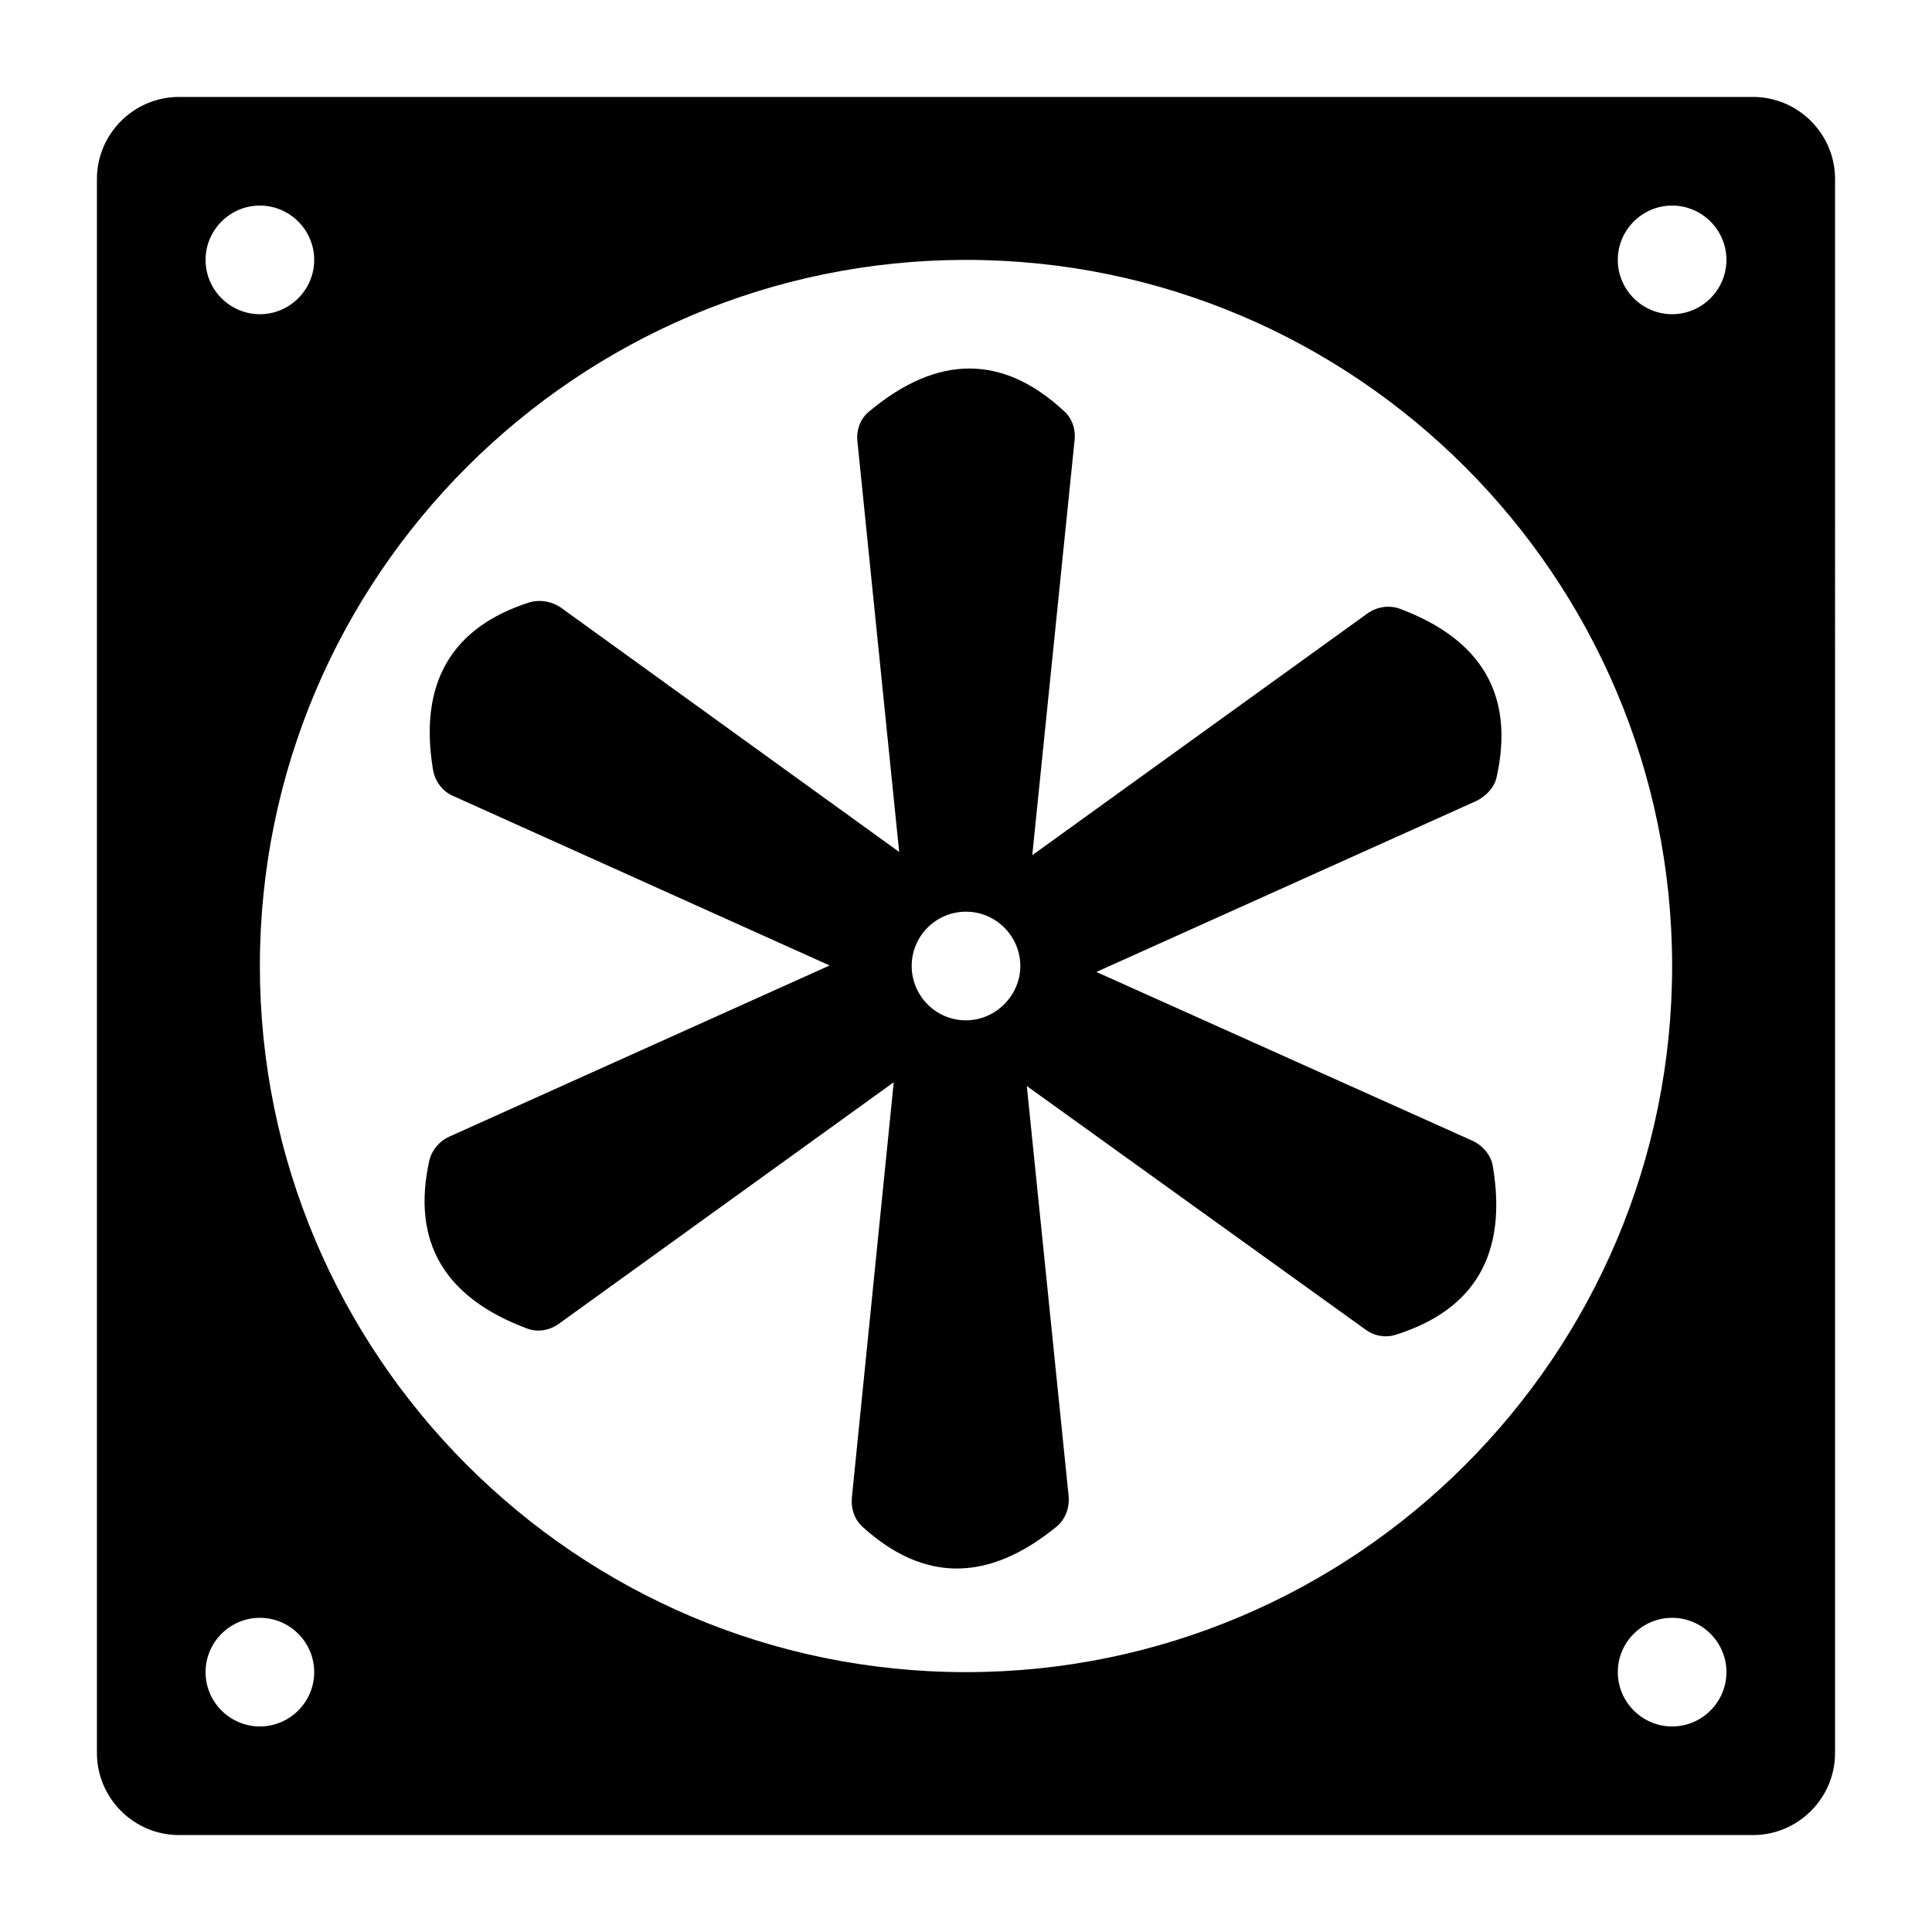
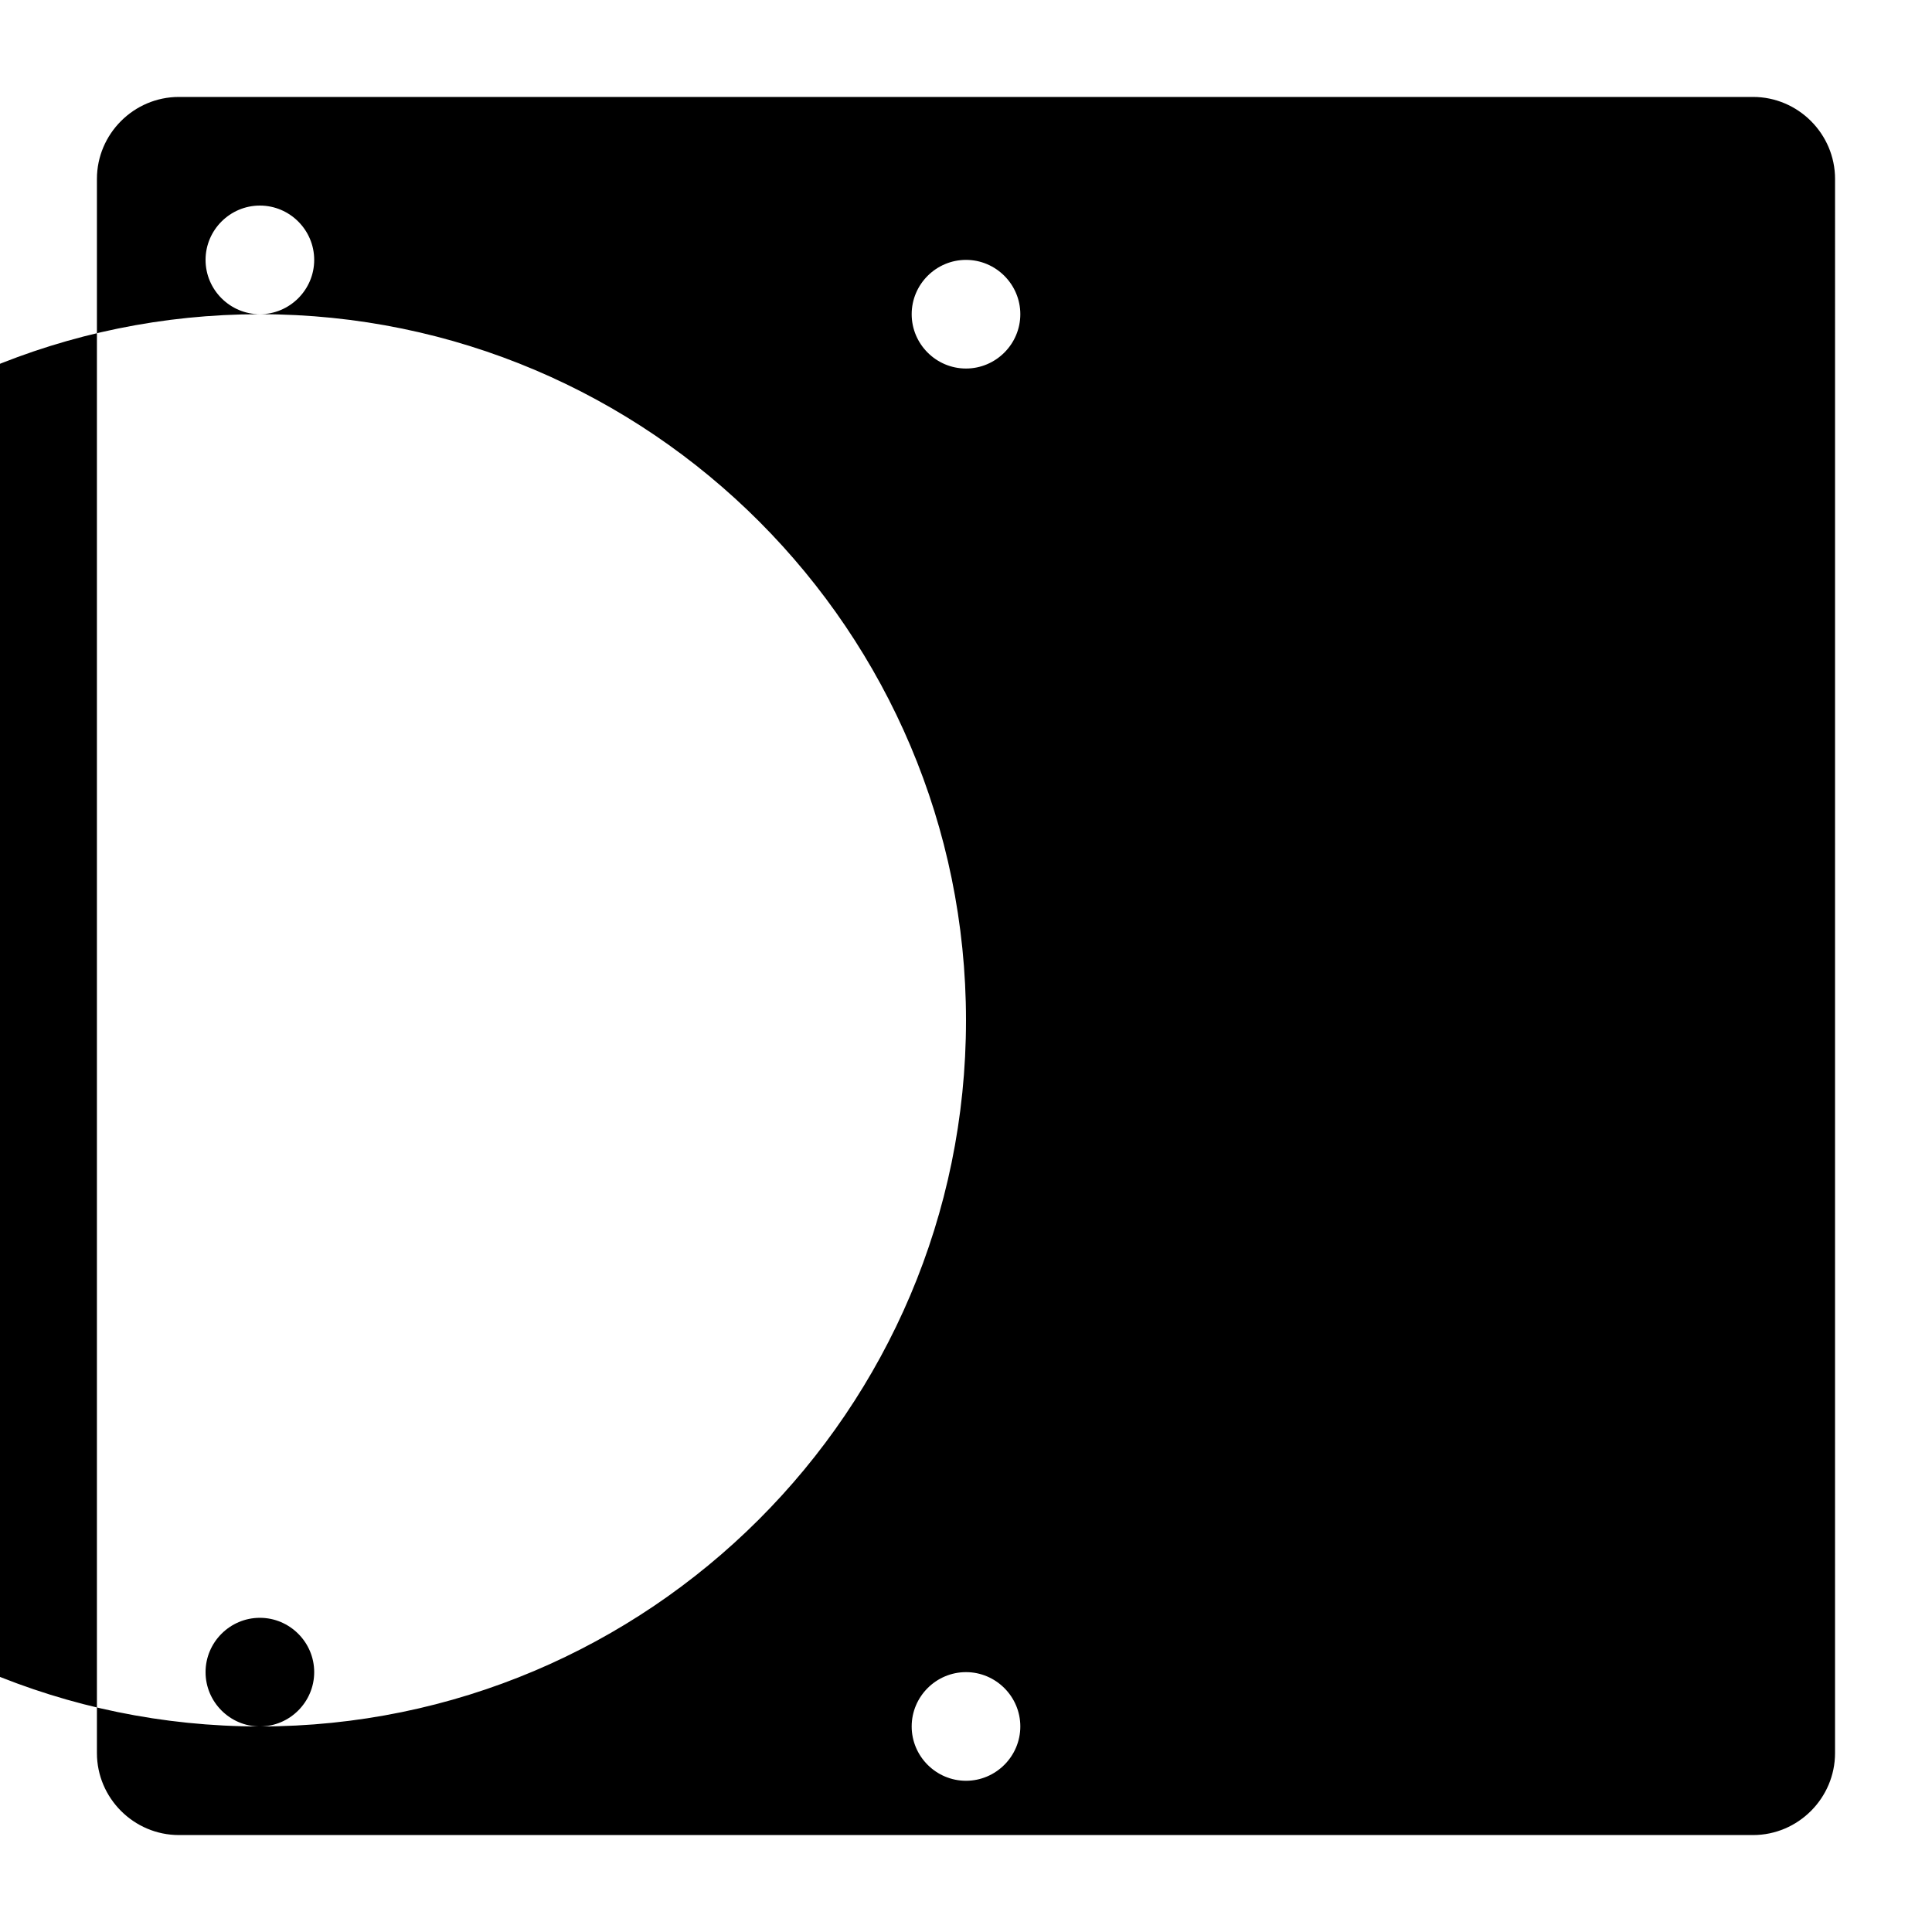
<svg xmlns="http://www.w3.org/2000/svg" fill="#000000" width="800px" height="800px" version="1.1" viewBox="144 144 512 512">
  <g>
-     <path d="m608.57 169.69h-417.15c-11.949 0-21.734 9.785-21.734 21.734v417.15c0 11.949 9.789 21.734 21.734 21.734h417.15c11.949 0 21.734-9.789 21.734-21.734l0.004-417.15c0-11.949-9.789-21.734-21.738-21.734zm-395.7 28.789c7.918 0 14.395 6.477 14.395 14.395 0 7.918-6.477 14.395-14.395 14.395-7.918 0-14.395-6.477-14.395-14.395 0-7.918 6.477-14.395 14.395-14.395zm0 403.05c-7.918 0-14.395-6.477-14.395-14.395 0-7.918 6.477-14.395 14.395-14.395 7.918 0 14.395 6.477 14.395 14.395 0 7.914-6.481 14.395-14.395 14.395zm187.13-14.395c-103.37 0-187.13-84.18-187.13-187.13 0-103.39 84.152-187.13 187.13-187.13 103.39 0 187.13 84.152 187.13 187.13 0 103.39-84.152 187.13-187.13 187.13zm187.13 14.395c-7.918 0-14.395-6.477-14.395-14.395 0-7.918 6.477-14.395 14.395-14.395 7.918 0 14.395 6.477 14.395 14.395 0 7.914-6.481 14.395-14.395 14.395zm0-374.26c-7.918 0-14.395-6.477-14.395-14.395 0-7.918 6.477-14.395 14.395-14.395 7.918 0 14.395 6.477 14.395 14.395 0 7.914-6.481 14.395-14.395 14.395z" />
-     <path d="m540.63 349.91c4.75-21.449-3.742-36.418-25.766-44.625-2.879-1.008-6.047-0.434-8.492 1.297l-88.812 64.055 11.227-110.12c0.289-2.879-0.719-5.758-2.879-7.629-16.121-14.969-33.395-14.969-51.387 0-2.445 1.871-3.598 4.894-3.312 7.918l11.082 108.97-89.68-64.777c-2.305-1.582-5.324-2.16-8.062-1.441-21.016 6.621-29.652 21.594-25.766 44.625 0.574 3.023 2.59 5.613 5.324 6.766l99.754 44.91-100.76 45.344c-2.59 1.152-4.606 3.453-5.324 6.332-4.75 21.449 3.887 36.273 25.766 44.48 2.879 1.152 6.047 0.574 8.492-1.152l88.812-64.055-11.082 109.97c-0.289 2.879 0.574 5.758 2.734 7.773 16.266 14.828 33.395 14.828 51.531 0 2.305-1.871 3.453-5.039 3.168-8.062l-11.082-108.68 89.68 64.488c2.305 1.727 5.324 2.305 8.062 1.441 21.016-6.621 29.652-21.449 25.766-44.625-0.434-2.879-2.59-5.469-5.324-6.766l-99.754-44.766 100.76-45.344c2.59-1.293 4.75-3.598 5.324-6.332zm-140.63 64.488c-8.203 0-14.395-6.723-14.395-14.395 0-7.93 6.434-14.395 14.395-14.395 8.062 0 14.395 6.648 14.395 14.395 0 7.816-6.551 14.395-14.395 14.395z" />
+     <path d="m608.57 169.69h-417.15c-11.949 0-21.734 9.785-21.734 21.734v417.15c0 11.949 9.789 21.734 21.734 21.734h417.15c11.949 0 21.734-9.789 21.734-21.734l0.004-417.15c0-11.949-9.789-21.734-21.738-21.734zm-395.7 28.789c7.918 0 14.395 6.477 14.395 14.395 0 7.918-6.477 14.395-14.395 14.395-7.918 0-14.395-6.477-14.395-14.395 0-7.918 6.477-14.395 14.395-14.395zm0 403.05c-7.918 0-14.395-6.477-14.395-14.395 0-7.918 6.477-14.395 14.395-14.395 7.918 0 14.395 6.477 14.395 14.395 0 7.914-6.481 14.395-14.395 14.395zc-103.37 0-187.13-84.18-187.13-187.13 0-103.39 84.152-187.13 187.13-187.13 103.39 0 187.13 84.152 187.13 187.13 0 103.39-84.152 187.13-187.13 187.13zm187.13 14.395c-7.918 0-14.395-6.477-14.395-14.395 0-7.918 6.477-14.395 14.395-14.395 7.918 0 14.395 6.477 14.395 14.395 0 7.914-6.481 14.395-14.395 14.395zm0-374.26c-7.918 0-14.395-6.477-14.395-14.395 0-7.918 6.477-14.395 14.395-14.395 7.918 0 14.395 6.477 14.395 14.395 0 7.914-6.481 14.395-14.395 14.395z" />
  </g>
</svg>